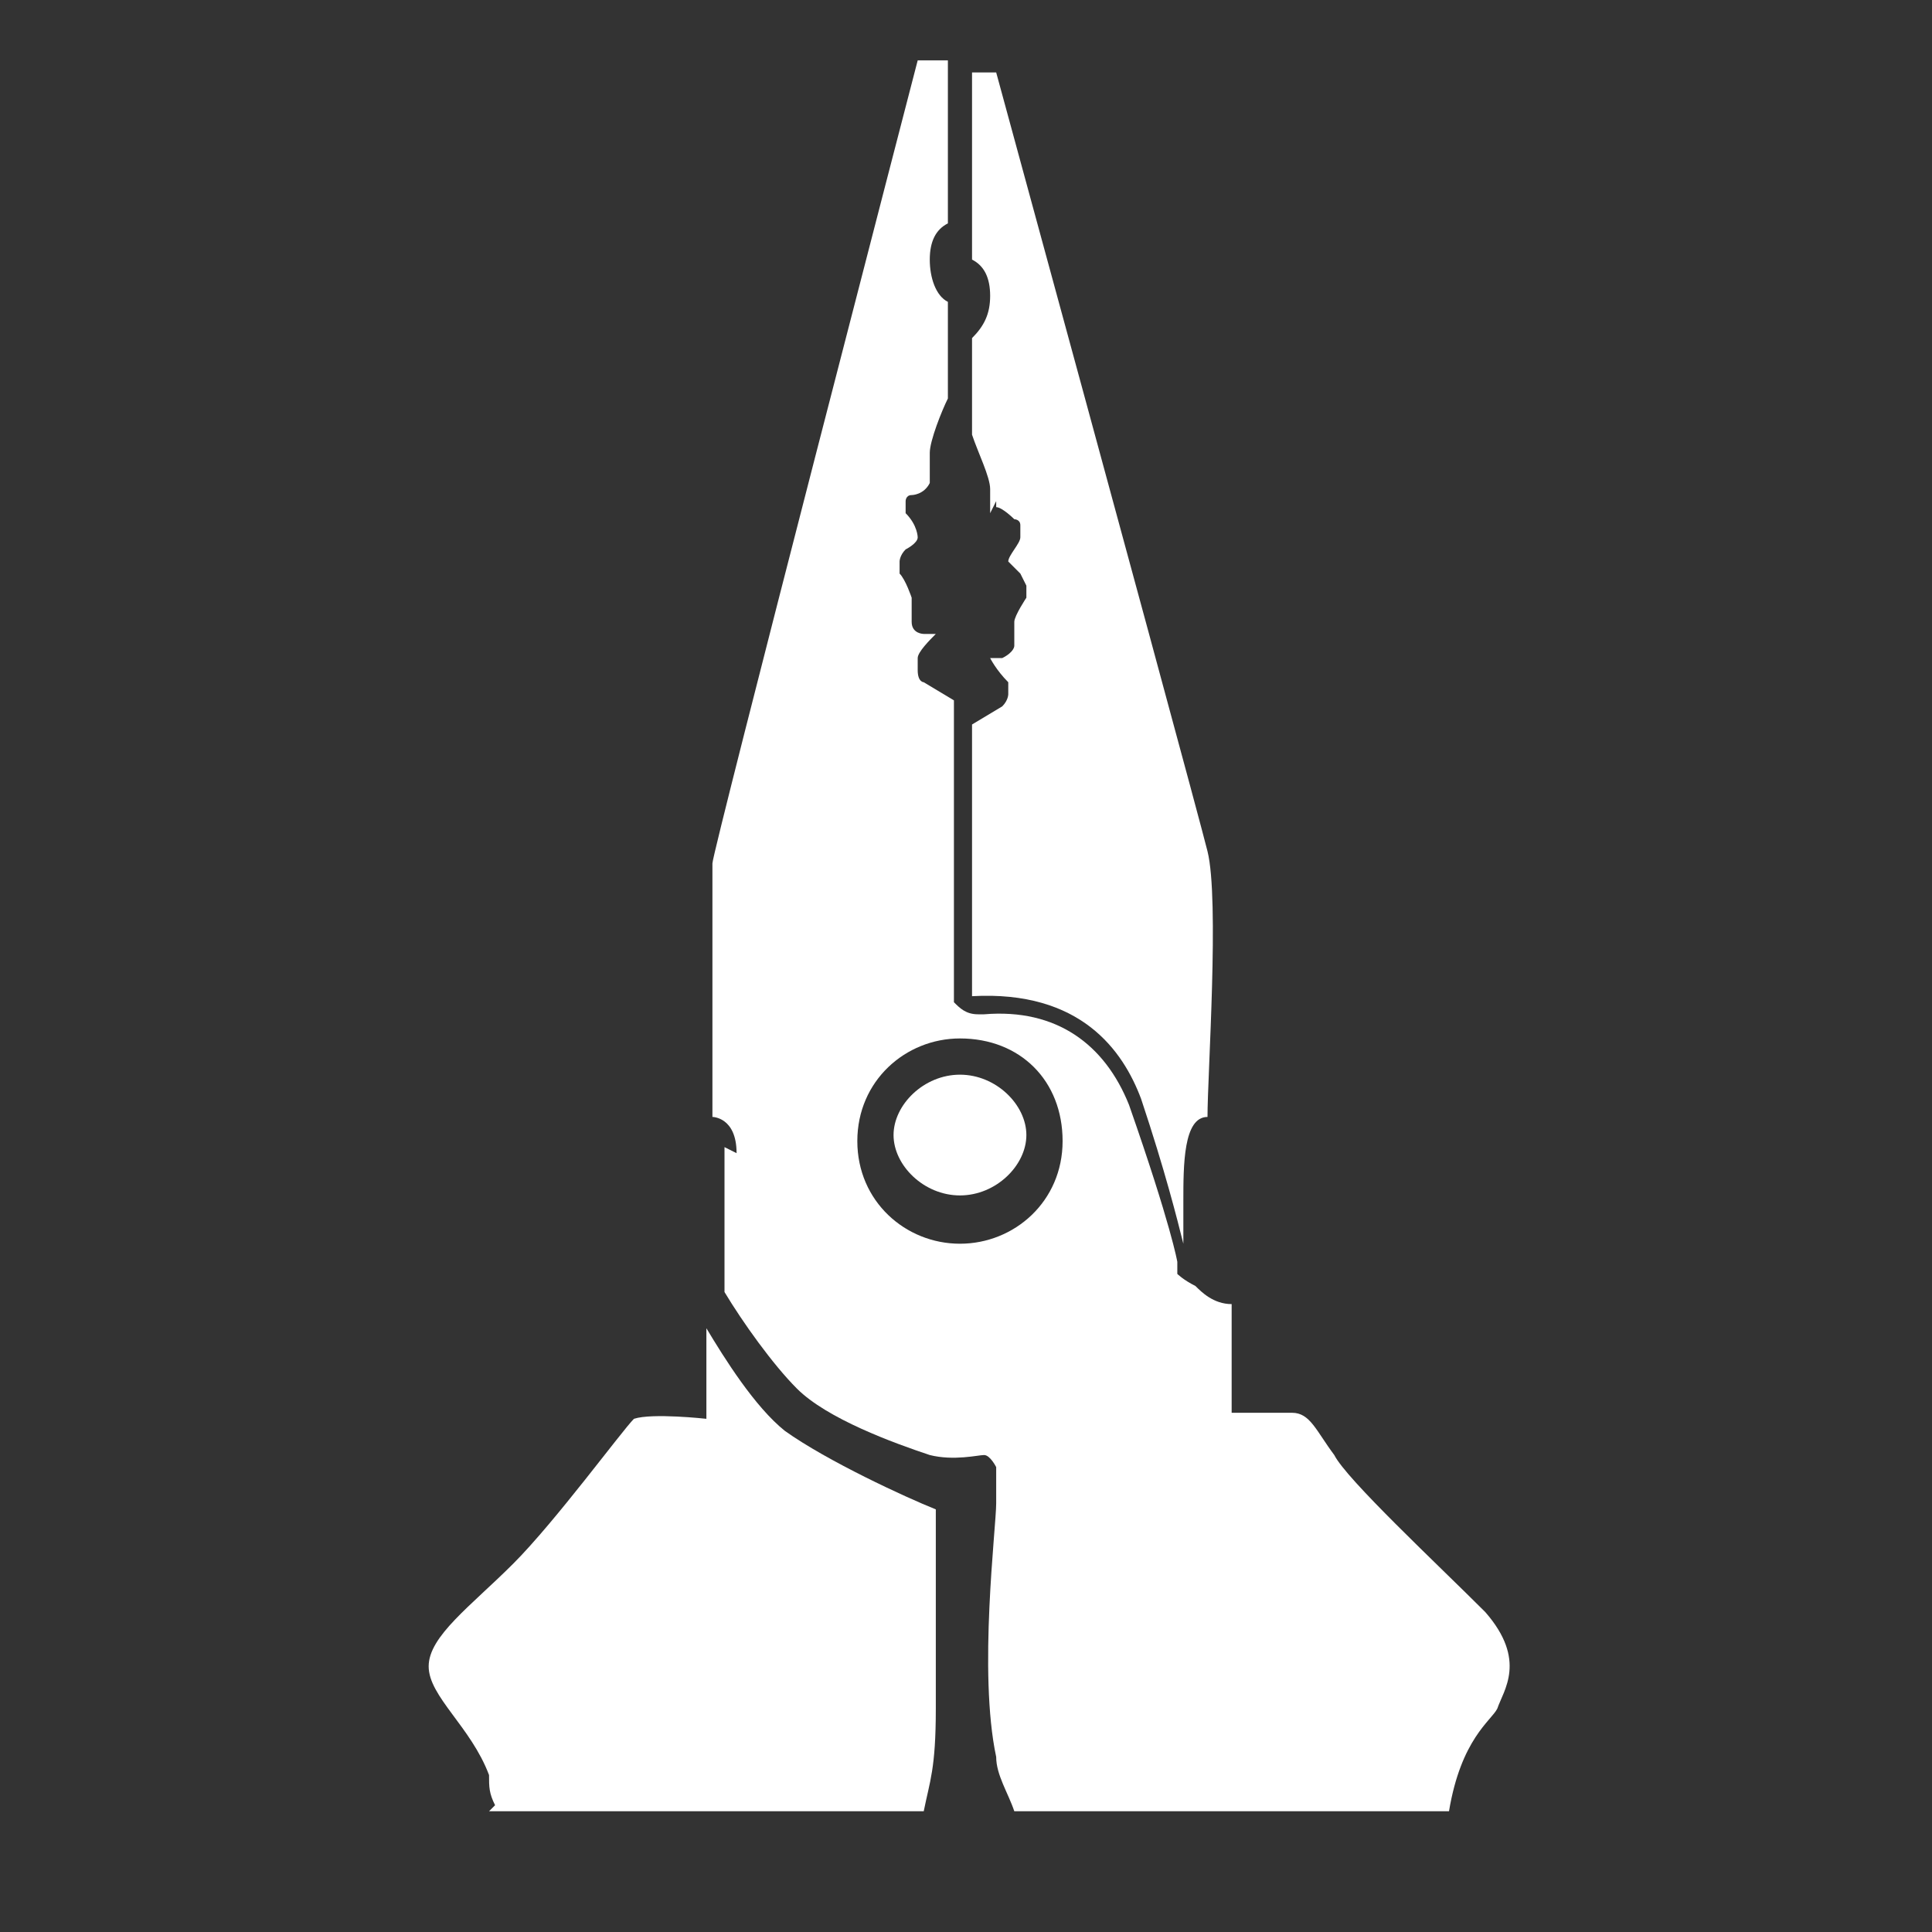
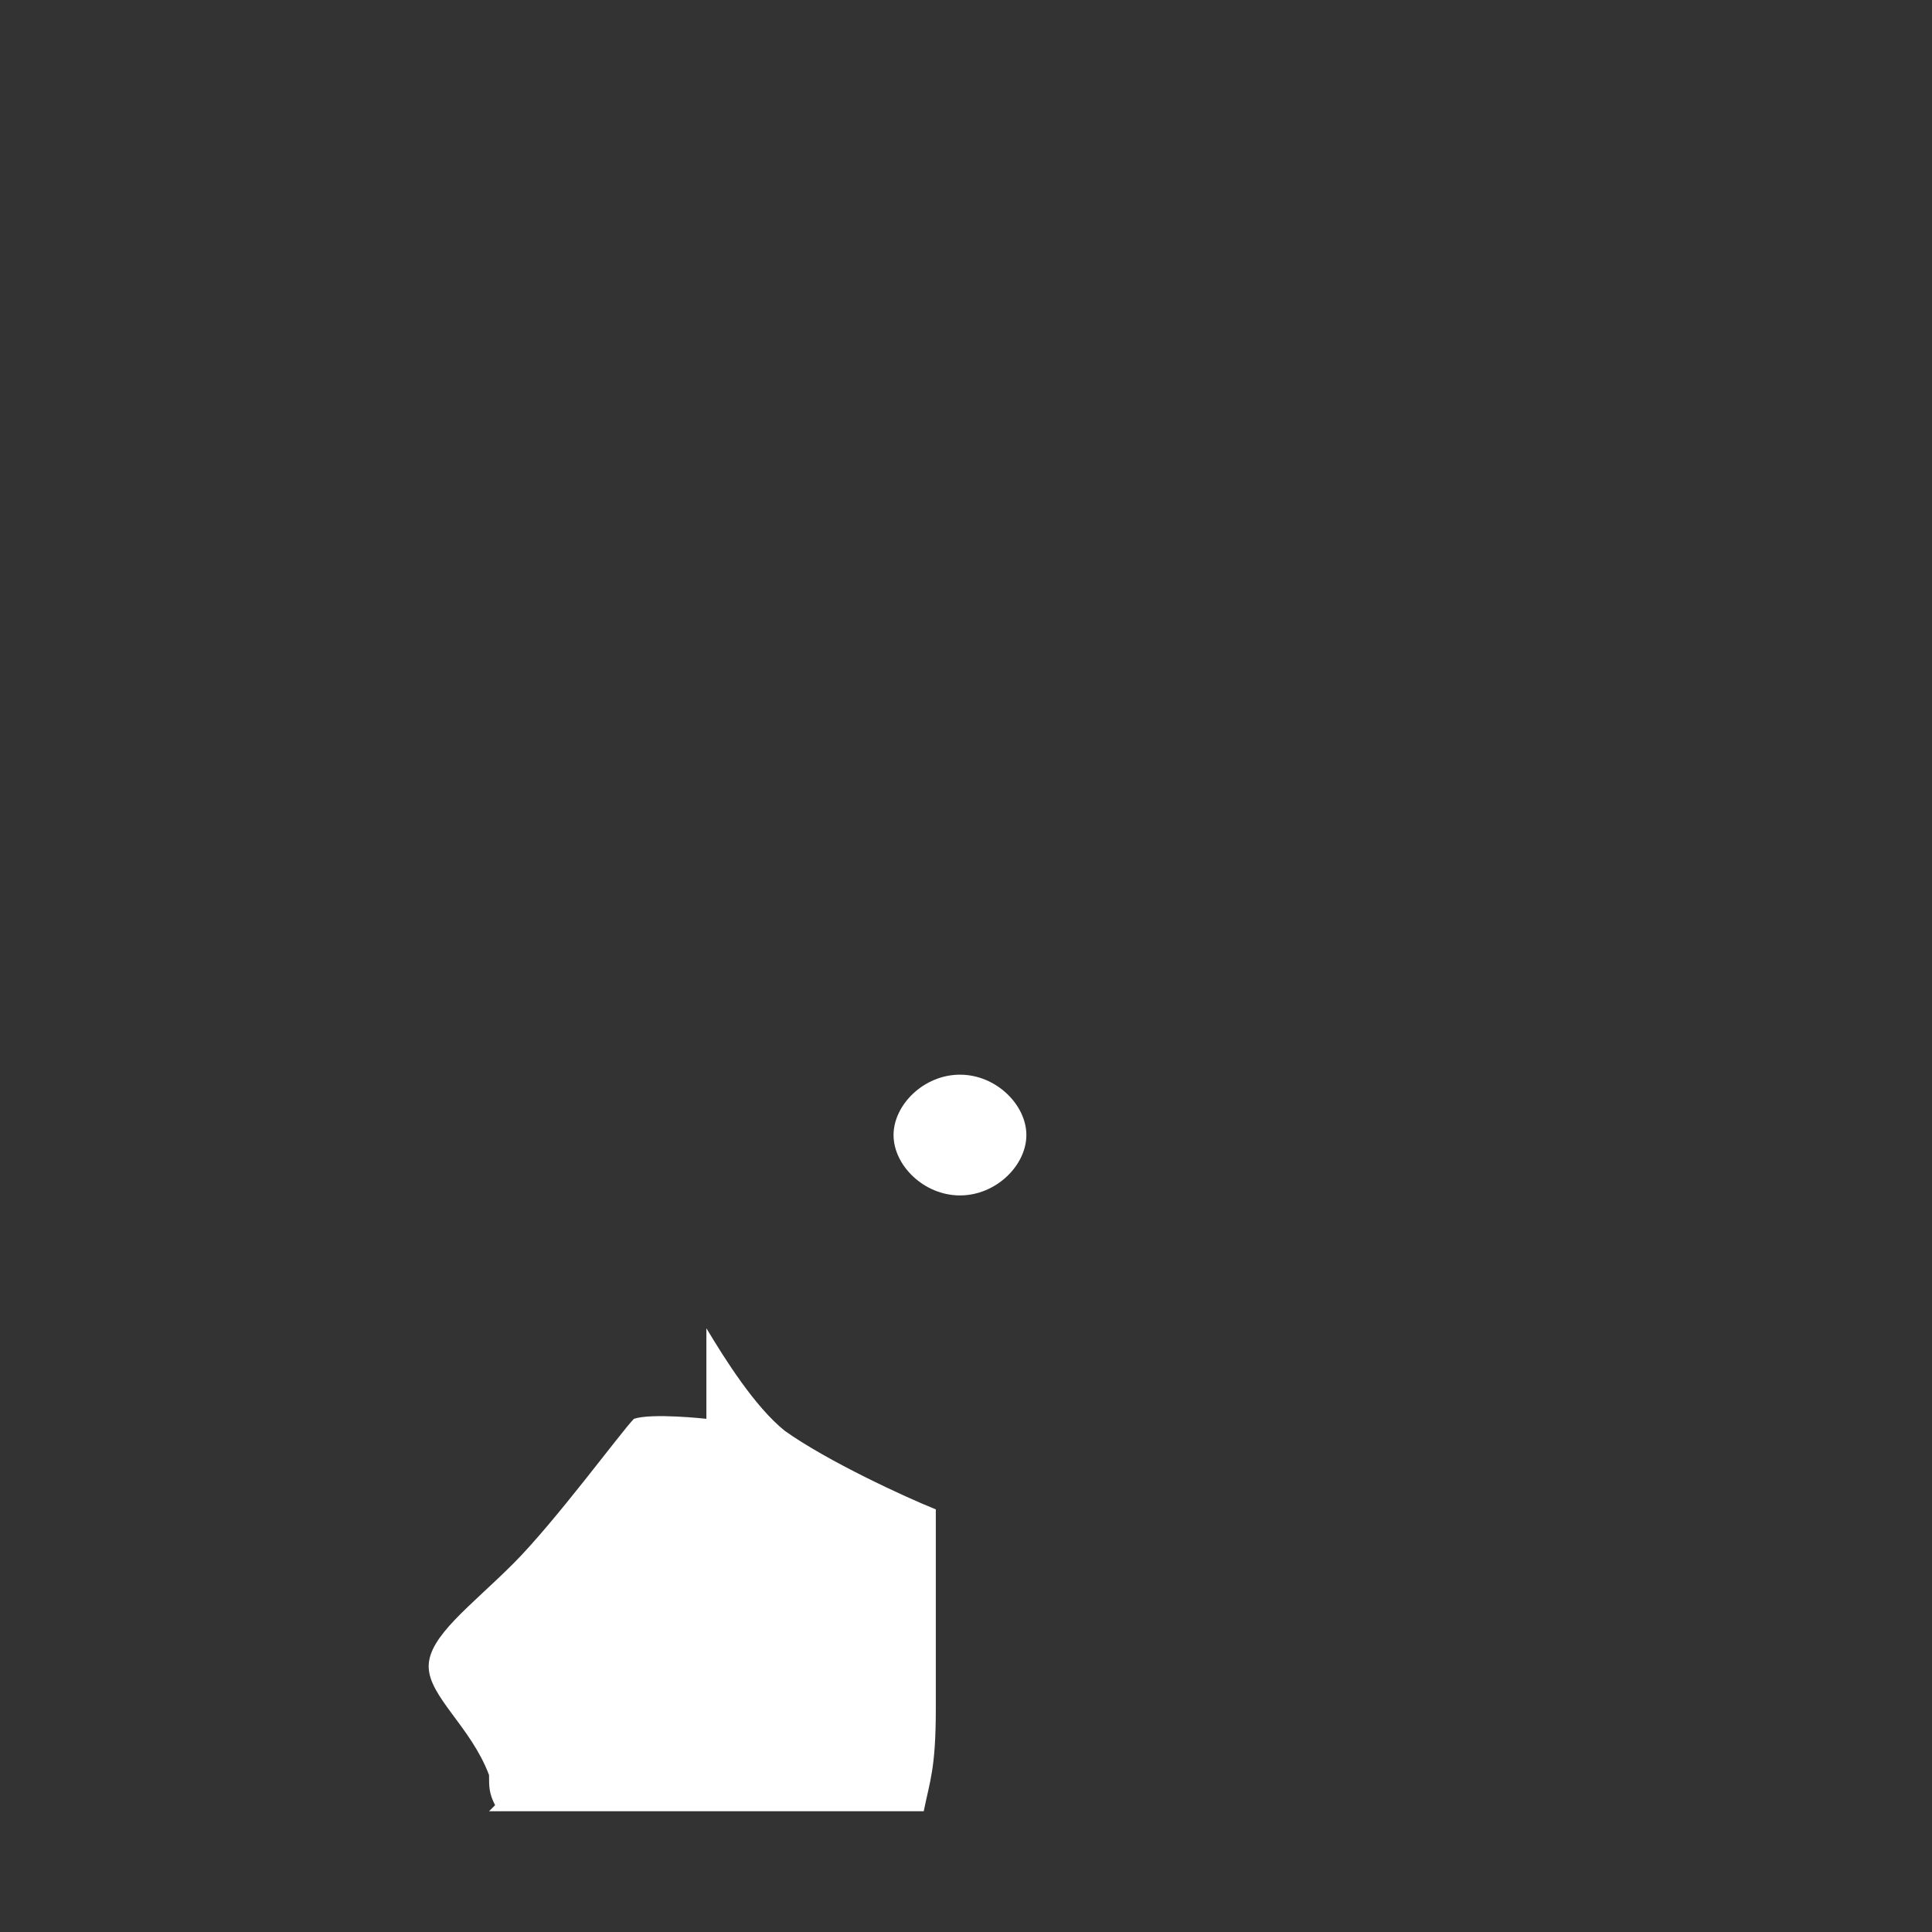
<svg xmlns="http://www.w3.org/2000/svg" version="1.1" viewBox="0 0 32 32">
  <rect x="0" y="0" width="32" height="32" fill="#333333" stroke="none" />
  <defs>
    <style>
      .cls-1 {
        fill: #fff;
      }
    </style>
  </defs>
  <g>
    <g id="Ebene_1">
-       <path class="cls-1" d="M16.5,8.3s0,.1,0,.1c.1,0,.3.2.3.2,0,0,.1,0,.1.1,0,0,0,.1,0,.2,0,.1-.2.3-.2.4,0,0,.2.2.2.2,0,0,0,0,.1.2,0,0,0,.1,0,.2,0,0-.2.3-.2.4,0,.1,0,.2,0,.2,0,0,0,.1,0,.2,0,0,0,.1-.2.2,0,0-.1,0-.2,0,0,0,.1.2.3.4,0,0,0,.1,0,.2,0,0,0,.1-.1.2l-.5.3v4.5c1.8-.1,2.5.9,2.8,1.7h0c.4,1.2.6,2,.7,2.4,0-.2,0-.5,0-.7,0-.6,0-1.4.4-1.4,0-.7.2-3.6,0-4.4q-.2-.8-3.5-12.9h-.4v3.1c.2.1.3.3.3.6s-.1.5-.3.7v1.5s0,0,0,.1c0,0,0,0,0,0,.1.3.3.7.3.9,0,.1,0,.3,0,.4Z" />
-       <path class="cls-1" d="M12,19c0,.7,0,2,0,2.1,0,0,0,.2,0,.3.3.5.8,1.2,1.2,1.6.5.5,1.6.9,2.2,1.1.4.1.8,0,.9,0,.1,0,.2.2.2.2,0,0,0,.3,0,.6,0,.4-.3,2.8,0,4.2,0,.3.2.6.3.9h7.2c.2-1.2.7-1.5.8-1.7.1-.3.5-.8-.2-1.6-.8-.8-2.3-2.2-2.5-2.6-.3-.4-.4-.7-.7-.7s-1,0-1,0v-1.8c-.3,0-.5-.2-.6-.3h0c-.2-.1-.3-.2-.3-.2h0c0,0,0-.2,0-.2,0,0-.1-.6-.8-2.6-.4-1-1.2-1.6-2.4-1.5,0,0,0,0-.1,0-.2,0-.3-.1-.4-.2,0-.1,0-.2,0-.3v-4.7l-.5-.3c0,0-.1,0-.1-.2,0,0,0-.1,0-.2,0-.1.2-.3.3-.4,0,0-.1,0-.2,0,0,0-.2,0-.2-.2,0,0,0-.2,0-.2,0,0,0,0,0-.2,0,0-.1-.3-.2-.4,0,0,0-.1,0-.2,0,0,0-.1.1-.2,0,0,.2-.1.2-.2,0,0,0-.2-.2-.4,0,0,0-.1,0-.2,0,0,0-.1.1-.1,0,0,.2,0,.3-.2,0,0,0,0,0-.1,0-.1,0-.2,0-.4,0-.2.2-.7.3-.9,0,0,0,0,0,0,0,0,0,0,0-.1v-1.5c-.2-.1-.3-.4-.3-.7s.1-.5.3-.6V1h-.5s-3.4,13.1-3.4,13.3v4.2s.4,0,.4.6ZM15.9,17.2c1,0,1.7.7,1.7,1.7s-.8,1.7-1.7,1.7-1.7-.7-1.7-1.7.8-1.7,1.7-1.7Z" />
      <path class="cls-1" d="M15.9,17.8c-.6,0-1.1.5-1.1,1s.5,1,1.1,1,1.1-.5,1.1-1-.5-1-1.1-1Z" />
      <path class="cls-1" d="M8.1,30h7.2c.1-.5.2-.7.2-1.7,0-1.1,0-2.7,0-3.3-.5-.2-1.8-.8-2.5-1.3-.5-.4-1-1.2-1.3-1.7,0,.4,0,1.5,0,1.5,0,0-.9-.1-1.2,0-.2.2-1.3,1.7-2,2.4-.7.7-1.4,1.2-1.4,1.7,0,.5.7,1,1,1.8,0,.2,0,.3.1.5Z" />
    </g>
  </g>
</svg>